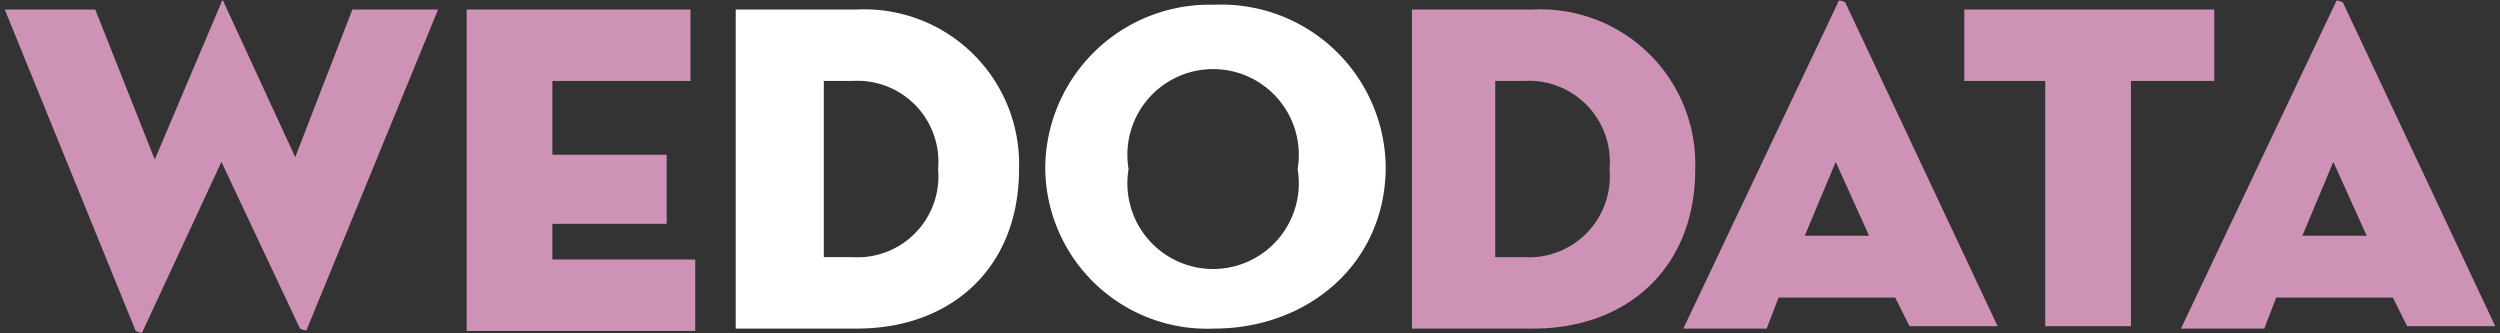
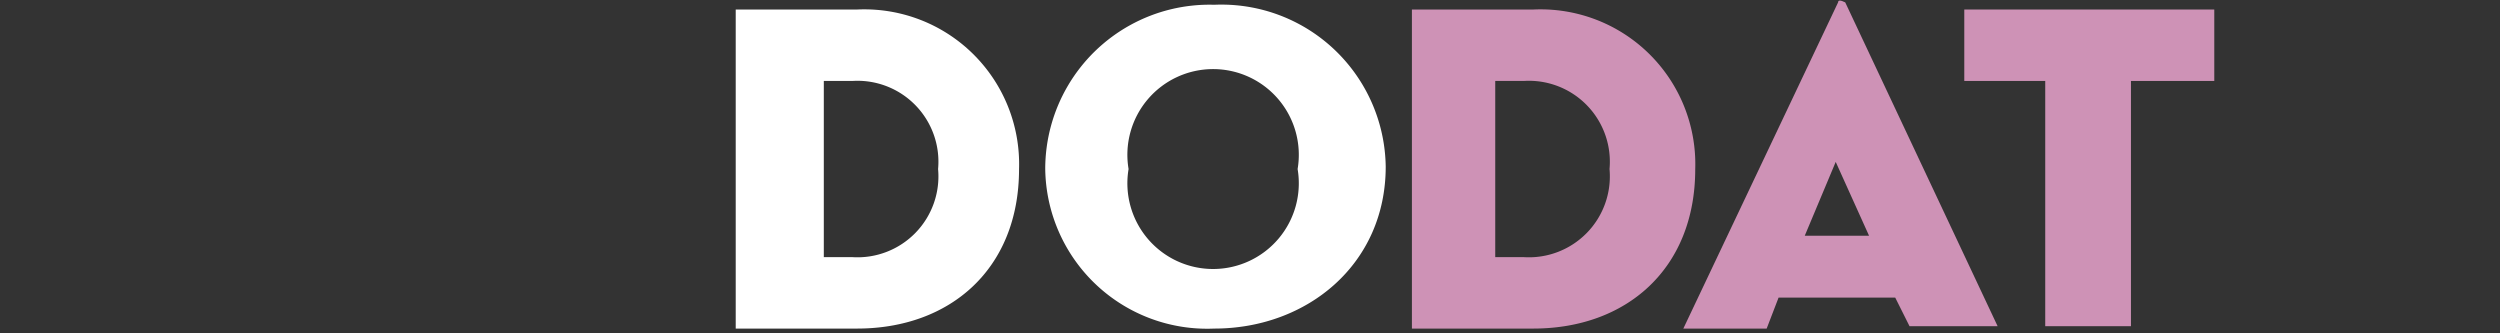
<svg xmlns="http://www.w3.org/2000/svg" class="logo-wedodata" viewBox="0 0 105 14">
  <rect x="0" y="0" width="105" height="14" fill="#333333" stroke="none" />
  <title>logo-wedodata</title>
  <path d="M59.3.4h5.1a6.5,6.5,0,0,1,6.8,6.7c0,4.2-2.9,6.7-6.8,6.7H59.3V.4ZM64,10.8h0a3.4,3.4,0,0,0,3.6-3.7A3.4,3.4,0,0,0,64,3.4H62.8v7.4Z" style="fill:#ce92b6" />
  <path d="M74.2,13.8H70.7L77.2.1c0-.1.1-.1.3,0l6.4,13.6H80.2l-.6-1.2H74.7Zm2.9-7L75.8,9.9h2.7Z" style="fill:#ce92b6" />
  <path d="M86,3.4H82.5V.4H93v3H89.5V13.7H85.9V3.4Z" style="fill:#ce92b6" />
-   <path d="M95.1,13.8H91.6L98.1.1c0-.1.1-.1.3,0l6.4,13.6h-3.7l-.6-1.2H95.6Zm2.9-7L96.7,9.9h2.7Z" style="fill:#ce92b6" />
-   <path d="M6,13.9c0,.1-.1.1-.3,0L.2.4H4L6.5,6.7,9.3.1c0-.1.1-.1.1,0l3,6.5L14.8.4h3.6L12.9,13.8c0,.1-.1.1-.3,0l-3.3-7Z" style="fill:#ce92b6" />
-   <path d="M19.7.4H29v3H23.2V6.5H28V9.4H23.2v1.5h6v3H19.6V.4Z" style="fill:#ce92b6" />
  <path d="M30.9.4H36a6.5,6.5,0,0,1,6.8,6.7c0,4.2-2.9,6.7-6.8,6.7H30.9Zm4.9,10.4h0a3.4,3.4,0,0,0,3.6-3.7,3.4,3.4,0,0,0-3.6-3.7H34.6v7.4Z" style="fill:#fff;isolation:isolate" />
  <path d="M43.9,7.1A6.9,6.9,0,0,1,51,.2a6.9,6.9,0,0,1,7.2,6.8c0,4.1-3.3,6.8-7.2,6.8A6.8,6.8,0,0,1,43.9,7.1Zm10.6,0a3.6,3.6,0,1,0-7.1,0,3.6,3.6,0,1,0,7.1,0Z" style="fill:#fff;isolation:isolate" />
</svg>